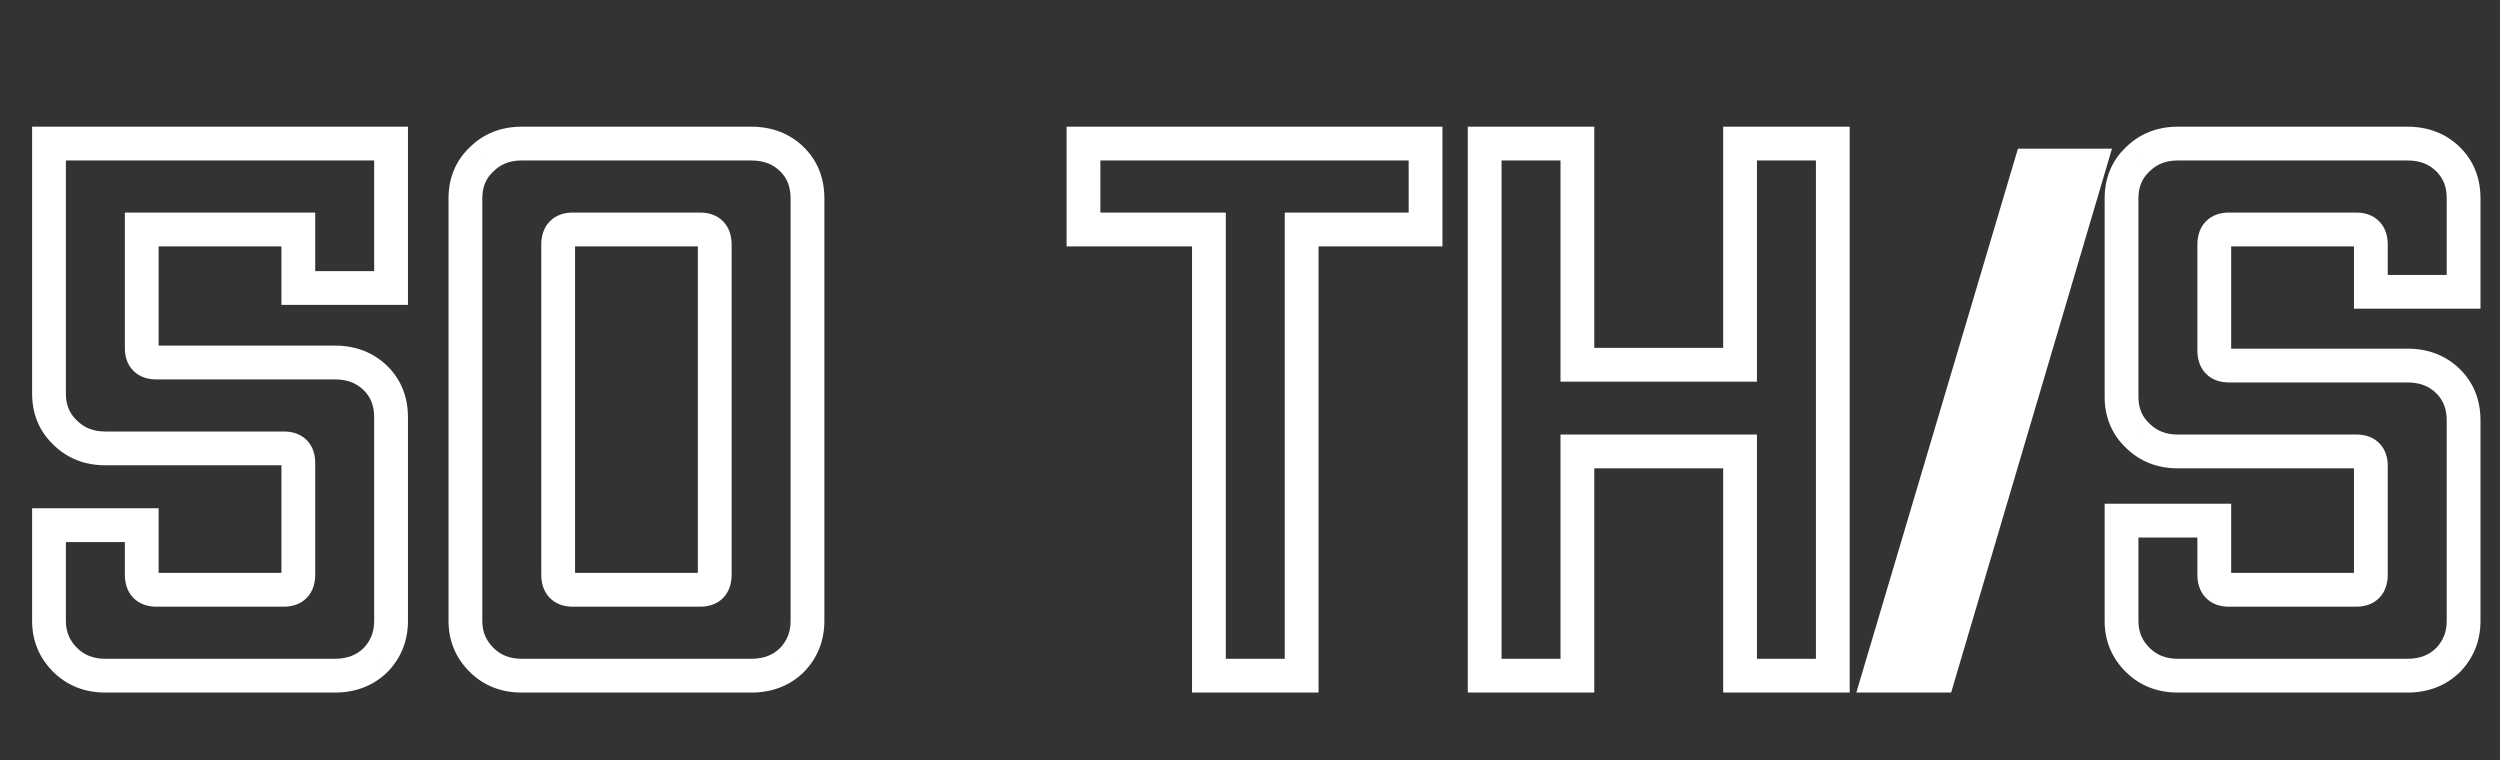
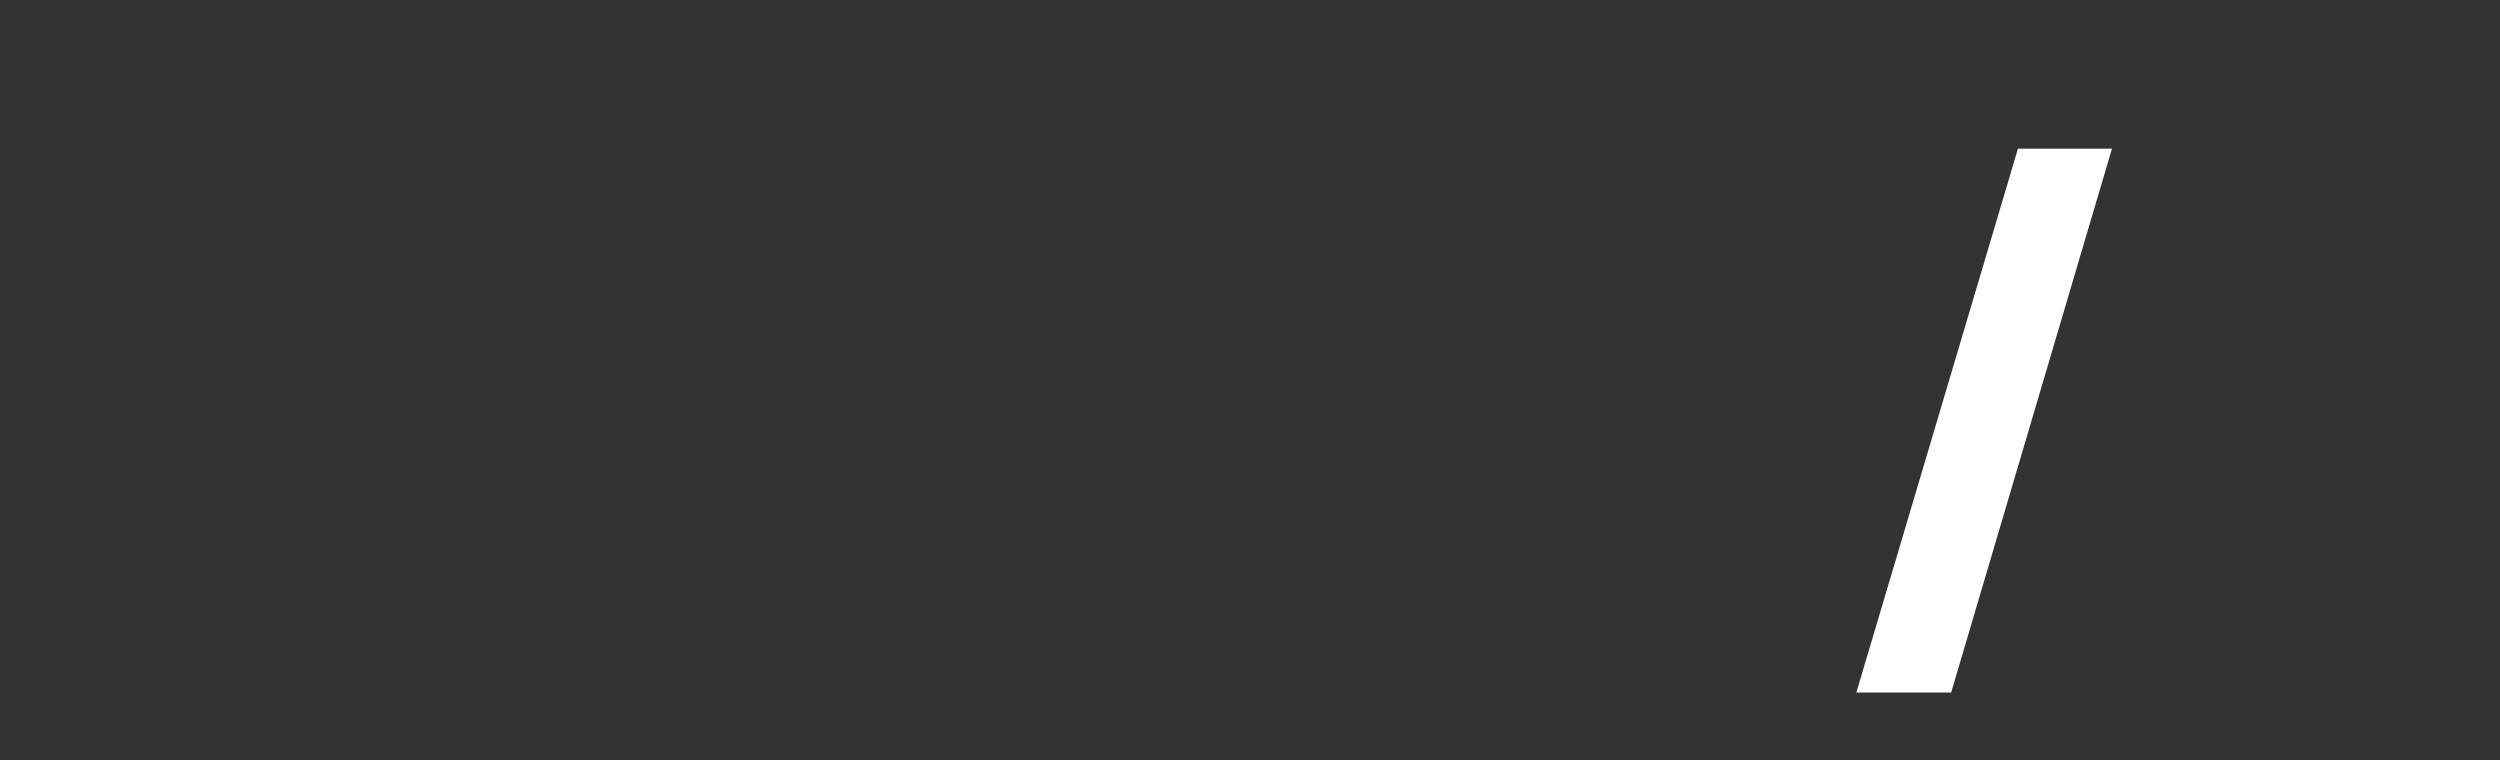
<svg xmlns="http://www.w3.org/2000/svg" width="148" height="45" viewBox="0 0 148 45" fill="none">
  <rect x="0" y="0" width="148" height="45" fill="#333333" stroke="none" />
-   <path d="M17.661 17.05H16.661V18.05H17.661V17.05ZM17.661 13.585H18.661V12.585H17.661V13.585ZM8.391 13.585V12.585H7.391V13.585H8.391ZM22.251 22.405L22.959 21.698V21.698L22.251 22.405ZM22.251 39.055L22.959 39.762L22.967 39.754L22.976 39.745L22.251 39.055ZM3.846 39.055L3.139 39.762L3.846 39.055ZM2.901 31.09V30.09H1.901V31.09H2.901ZM8.391 31.09H9.391V30.09H8.391V31.09ZM3.846 25.6L4.553 24.893L4.545 24.884L4.536 24.876L3.846 25.6ZM2.901 8.5V7.5H1.901V8.5H2.901ZM23.151 8.5H24.151V7.5H23.151V8.5ZM23.151 17.05V18.05H24.151V17.05H23.151ZM18.661 17.05V13.585H16.661V17.05H18.661ZM17.661 12.585H8.391V14.585H17.661V12.585ZM7.391 13.585V20.605H9.391V13.585H7.391ZM7.391 20.605C7.391 21.044 7.502 21.557 7.898 21.953C8.294 22.349 8.807 22.46 9.246 22.46V20.46C9.184 20.46 9.171 20.452 9.189 20.458C9.211 20.465 9.261 20.488 9.312 20.539C9.363 20.59 9.386 20.64 9.393 20.663C9.399 20.681 9.391 20.667 9.391 20.605H7.391ZM9.246 22.46H19.821V20.46H9.246V22.46ZM19.821 22.46C20.578 22.46 21.123 22.691 21.544 23.112L22.959 21.698C22.119 20.859 21.044 20.46 19.821 20.46V22.46ZM21.544 23.112C21.938 23.506 22.151 24.007 22.151 24.7H24.151C24.151 23.533 23.765 22.504 22.959 21.698L21.544 23.112ZM22.151 24.7V36.76H24.151V24.7H22.151ZM22.151 36.76C22.151 37.413 21.944 37.928 21.527 38.365L22.976 39.745C23.759 38.922 24.151 37.907 24.151 36.76H22.151ZM21.544 38.348C21.123 38.769 20.578 39 19.821 39V41C21.044 41 22.119 40.601 22.959 39.762L21.544 38.348ZM19.821 39H6.231V41H19.821V39ZM6.231 39C5.514 39 4.98 38.775 4.553 38.348L3.139 39.762C3.972 40.595 5.029 41 6.231 41V39ZM4.553 38.348C4.113 37.908 3.901 37.398 3.901 36.76H1.901C1.901 37.922 2.32 38.942 3.139 39.762L4.553 38.348ZM3.901 36.76V31.09H1.901V36.76H3.901ZM2.901 32.09H8.391V30.09H2.901V32.09ZM7.391 31.09V34.015H9.391V31.09H7.391ZM7.391 34.015C7.391 34.457 7.495 34.974 7.88 35.379C8.274 35.793 8.794 35.915 9.246 35.915V33.915C9.189 33.915 9.18 33.907 9.203 33.915C9.232 33.925 9.282 33.951 9.33 34.001C9.377 34.051 9.394 34.095 9.398 34.107C9.401 34.114 9.391 34.089 9.391 34.015H7.391ZM9.246 35.915H16.806V33.915H9.246V35.915ZM16.806 35.915C17.259 35.915 17.779 35.793 18.173 35.379C18.557 34.974 18.661 34.457 18.661 34.015H16.661C16.661 34.089 16.652 34.114 16.655 34.107C16.658 34.095 16.676 34.051 16.723 34.001C16.771 33.951 16.821 33.925 16.849 33.915C16.872 33.907 16.864 33.915 16.806 33.915V35.915ZM18.661 34.015V27.4H16.661V34.015H18.661ZM18.661 27.4C18.661 26.961 18.551 26.448 18.155 26.052C17.759 25.655 17.245 25.545 16.806 25.545V27.545C16.869 27.545 16.882 27.553 16.864 27.547C16.841 27.54 16.791 27.517 16.741 27.466C16.69 27.415 16.667 27.365 16.659 27.342C16.653 27.324 16.661 27.338 16.661 27.4H18.661ZM16.806 25.545H6.231V27.545H16.806V25.545ZM6.231 25.545C5.514 25.545 4.98 25.32 4.553 24.893L3.139 26.307C3.972 27.14 5.029 27.545 6.231 27.545V25.545ZM4.536 24.876C4.119 24.479 3.901 23.982 3.901 23.305H1.901C1.901 24.488 2.314 25.521 3.157 26.324L4.536 24.876ZM3.901 23.305V8.5H1.901V23.305H3.901ZM2.901 9.5H23.151V7.5H2.901V9.5ZM22.151 8.5V17.05H24.151V8.5H22.151ZM23.151 16.05H17.661V18.05H23.151V16.05ZM46.903 9.445L46.196 10.152V10.152L46.903 9.445ZM46.903 39.055L47.61 39.762L47.618 39.754L47.627 39.745L46.903 39.055ZM28.498 39.055L29.205 38.348L28.498 39.055ZM28.498 9.445L29.187 10.169L29.196 10.161L29.205 10.152L28.498 9.445ZM44.473 9.5C45.23 9.5 45.775 9.731 46.196 10.152L47.61 8.738C46.77 7.899 45.696 7.5 44.473 7.5V9.5ZM46.196 10.152C46.589 10.546 46.803 11.047 46.803 11.74H48.803C48.803 10.573 48.416 9.544 47.61 8.738L46.196 10.152ZM46.803 11.74V36.76H48.803V11.74H46.803ZM46.803 36.76C46.803 37.413 46.595 37.928 46.178 38.365L47.627 39.745C48.41 38.922 48.803 37.907 48.803 36.76H46.803ZM46.196 38.348C45.775 38.769 45.23 39 44.473 39V41C45.696 41 46.77 40.601 47.61 39.762L46.196 38.348ZM44.473 39H30.883V41H44.473V39ZM30.883 39C30.165 39 29.632 38.775 29.205 38.348L27.791 39.762C28.623 40.595 29.68 41 30.883 41V39ZM29.205 38.348C28.764 37.908 28.553 37.398 28.553 36.76H26.553C26.553 37.922 26.971 38.942 27.791 39.762L29.205 38.348ZM28.553 36.76V11.74H26.553V36.76H28.553ZM28.553 11.74C28.553 11.063 28.77 10.566 29.187 10.169L27.808 8.721C26.965 9.524 26.553 10.557 26.553 11.74H28.553ZM29.205 10.152C29.632 9.725 30.165 9.5 30.883 9.5V7.5C29.68 7.5 28.623 7.905 27.791 8.738L29.205 10.152ZM30.883 9.5H44.473V7.5H30.883V9.5ZM43.313 14.485C43.313 14.043 43.209 13.526 42.824 13.121C42.43 12.707 41.91 12.585 41.458 12.585V14.585C41.515 14.585 41.523 14.593 41.501 14.585C41.472 14.575 41.422 14.549 41.374 14.499C41.327 14.449 41.309 14.405 41.306 14.393C41.303 14.386 41.313 14.411 41.313 14.485H43.313ZM41.458 12.585H33.898V14.585H41.458V12.585ZM33.898 12.585C33.445 12.585 32.925 12.707 32.531 13.121C32.147 13.526 32.043 14.043 32.043 14.485H34.043C34.043 14.411 34.052 14.386 34.049 14.393C34.046 14.405 34.028 14.449 33.981 14.499C33.933 14.549 33.883 14.575 33.855 14.585C33.832 14.593 33.84 14.585 33.898 14.585V12.585ZM32.043 14.485V34.015H34.043V14.485H32.043ZM32.043 34.015C32.043 34.457 32.147 34.974 32.531 35.379C32.925 35.793 33.445 35.915 33.898 35.915V33.915C33.84 33.915 33.832 33.907 33.855 33.915C33.883 33.925 33.933 33.951 33.981 34.001C34.028 34.051 34.046 34.095 34.049 34.107C34.052 34.114 34.043 34.089 34.043 34.015H32.043ZM33.898 35.915H41.458V33.915H33.898V35.915ZM41.458 35.915C41.91 35.915 42.43 35.793 42.824 35.379C43.209 34.974 43.313 34.457 43.313 34.015H41.313C41.313 34.089 41.303 34.114 41.306 34.107C41.309 34.095 41.327 34.051 41.374 34.001C41.422 33.951 41.472 33.925 41.501 33.915C41.523 33.907 41.515 33.915 41.458 33.915V35.915ZM43.313 34.015V14.485H41.313V34.015H43.313ZM84.393 13.585V14.585H85.393V13.585H84.393ZM77.058 13.585V12.585H76.058V13.585H77.058ZM77.058 40V41H78.058V40H77.058ZM71.568 40H70.568V41H71.568V40ZM71.568 13.585H72.568V12.585H71.568V13.585ZM64.143 13.585H63.143V14.585H64.143V13.585ZM64.143 8.5V7.5H63.143V8.5H64.143ZM84.393 8.5H85.393V7.5H84.393V8.5ZM84.393 12.585H77.058V14.585H84.393V12.585ZM76.058 13.585V40H78.058V13.585H76.058ZM77.058 39H71.568V41H77.058V39ZM72.568 40V13.585H70.568V40H72.568ZM71.568 12.585H64.143V14.585H71.568V12.585ZM65.143 13.585V8.5H63.143V13.585H65.143ZM64.143 9.5H84.393V7.5H64.143V9.5ZM83.393 8.5V13.585H85.393V8.5H83.393ZM108.502 8.5H109.502V7.5H108.502V8.5ZM108.502 40V41H109.502V40H108.502ZM103.012 40H102.012V41H103.012V40ZM103.012 26.725H104.012V25.725H103.012V26.725ZM93.382 26.725V25.725H92.382V26.725H93.382ZM93.382 40V41H94.382V40H93.382ZM87.892 40H86.892V41H87.892V40ZM87.892 8.5V7.5H86.892V8.5H87.892ZM93.382 8.5H94.382V7.5H93.382V8.5ZM93.382 21.595H92.382V22.595H93.382V21.595ZM103.012 21.595V22.595H104.012V21.595H103.012ZM103.012 8.5V7.5H102.012V8.5H103.012ZM107.502 8.5V40H109.502V8.5H107.502ZM108.502 39H103.012V41H108.502V39ZM104.012 40V26.725H102.012V40H104.012ZM103.012 25.725H93.382V27.725H103.012V25.725ZM92.382 26.725V40H94.382V26.725H92.382ZM93.382 39H87.892V41H93.382V39ZM88.892 40V8.5H86.892V40H88.892ZM87.892 9.5H93.382V7.5H87.892V9.5ZM92.382 8.5V21.595H94.382V8.5H92.382ZM93.382 22.595H103.012V20.595H93.382V22.595ZM104.012 21.595V8.5H102.012V21.595H104.012ZM103.012 9.5H108.502V7.5H103.012V9.5ZM144.945 9.445L144.237 10.152V10.152L144.945 9.445ZM145.845 17.275V18.275H146.845V17.275H145.845ZM140.355 17.275H139.355V18.275H140.355V17.275ZM144.945 39.055L145.652 39.762L145.66 39.754L145.669 39.745L144.945 39.055ZM126.54 39.055L127.247 38.348H127.247L126.54 39.055ZM125.595 30.82V29.82H124.595V30.82H125.595ZM131.085 30.82H132.085V29.82H131.085V30.82ZM126.54 25.78L127.247 25.073L127.238 25.064L127.229 25.056L126.54 25.78ZM126.54 9.445L127.229 10.169L127.238 10.161L127.247 10.152L126.54 9.445ZM142.515 9.5C143.272 9.5 143.817 9.731 144.237 10.152L145.652 8.738C144.812 7.899 143.737 7.5 142.515 7.5V9.5ZM144.237 10.152C144.631 10.546 144.845 11.047 144.845 11.74H146.845C146.845 10.573 146.458 9.544 145.652 8.738L144.237 10.152ZM144.845 11.74V17.275H146.845V11.74H144.845ZM145.845 16.275H140.355V18.275H145.845V16.275ZM141.355 17.275V14.485H139.355V17.275H141.355ZM141.355 14.485C141.355 14.043 141.251 13.526 140.866 13.121C140.472 12.707 139.952 12.585 139.5 12.585V14.585C139.557 14.585 139.565 14.593 139.543 14.585C139.514 14.575 139.464 14.549 139.416 14.499C139.369 14.449 139.351 14.405 139.348 14.393C139.345 14.386 139.355 14.411 139.355 14.485H141.355ZM139.5 12.585H131.94V14.585H139.5V12.585ZM131.94 12.585C131.487 12.585 130.967 12.707 130.573 13.121C130.189 13.526 130.085 14.043 130.085 14.485H132.085C132.085 14.411 132.094 14.386 132.091 14.393C132.088 14.405 132.07 14.449 132.023 14.499C131.975 14.549 131.925 14.575 131.897 14.585C131.874 14.593 131.882 14.585 131.94 14.585V12.585ZM130.085 14.485V20.74H132.085V14.485H130.085ZM130.085 20.74C130.085 21.182 130.189 21.699 130.573 22.104C130.967 22.518 131.487 22.64 131.94 22.64V20.64C131.882 20.64 131.874 20.632 131.897 20.64C131.925 20.65 131.975 20.676 132.023 20.726C132.07 20.776 132.088 20.82 132.091 20.832C132.094 20.839 132.085 20.814 132.085 20.74H130.085ZM131.94 22.64H142.515V20.64H131.94V22.64ZM142.515 22.64C143.272 22.64 143.817 22.871 144.237 23.292L145.652 21.878C144.812 21.039 143.737 20.64 142.515 20.64V22.64ZM144.237 23.292C144.631 23.686 144.845 24.187 144.845 24.88H146.845C146.845 23.713 146.458 22.684 145.652 21.878L144.237 23.292ZM144.845 24.88V36.76H146.845V24.88H144.845ZM144.845 36.76C144.845 37.413 144.637 37.928 144.22 38.365L145.669 39.745C146.452 38.922 146.845 37.907 146.845 36.76H144.845ZM144.237 38.348C143.817 38.769 143.272 39 142.515 39V41C143.737 41 144.812 40.601 145.652 39.762L144.237 38.348ZM142.515 39H128.925V41H142.515V39ZM128.925 39C128.207 39 127.674 38.775 127.247 38.348L125.832 39.762C126.665 40.595 127.722 41 128.925 41V39ZM127.247 38.348C126.806 37.908 126.595 37.398 126.595 36.76H124.595C124.595 37.922 125.013 38.942 125.832 39.762L127.247 38.348ZM126.595 36.76V30.82H124.595V36.76H126.595ZM125.595 31.82H131.085V29.82H125.595V31.82ZM130.085 30.82V34.015H132.085V30.82H130.085ZM130.085 34.015C130.085 34.457 130.189 34.974 130.573 35.379C130.967 35.793 131.487 35.915 131.94 35.915V33.915C131.882 33.915 131.874 33.907 131.897 33.915C131.925 33.925 131.975 33.951 132.023 34.001C132.07 34.051 132.088 34.095 132.091 34.107C132.094 34.114 132.085 34.089 132.085 34.015H130.085ZM131.94 35.915H139.5V33.915H131.94V35.915ZM139.5 35.915C139.952 35.915 140.472 35.793 140.866 35.379C141.251 34.974 141.355 34.457 141.355 34.015H139.355C139.355 34.089 139.345 34.114 139.348 34.107C139.351 34.095 139.369 34.051 139.416 34.001C139.464 33.951 139.514 33.925 139.543 33.915C139.565 33.907 139.557 33.915 139.5 33.915V35.915ZM141.355 34.015V27.58H139.355V34.015H141.355ZM141.355 27.58C141.355 27.141 141.244 26.628 140.848 26.232C140.452 25.835 139.939 25.725 139.5 25.725V27.725C139.562 27.725 139.575 27.733 139.557 27.727C139.535 27.72 139.485 27.697 139.434 27.646C139.383 27.595 139.36 27.545 139.352 27.522C139.346 27.504 139.355 27.518 139.355 27.58H141.355ZM139.5 25.725H128.925V27.725H139.5V25.725ZM128.925 25.725C128.207 25.725 127.674 25.5 127.247 25.073L125.832 26.487C126.665 27.32 127.722 27.725 128.925 27.725V25.725ZM127.229 25.056C126.812 24.659 126.595 24.162 126.595 23.485H124.595C124.595 24.668 125.007 25.701 125.85 26.504L127.229 25.056ZM126.595 23.485V11.74H124.595V23.485H126.595ZM126.595 11.74C126.595 11.063 126.812 10.566 127.229 10.169L125.85 8.721C125.007 9.524 124.595 10.557 124.595 11.74H126.595ZM127.247 10.152C127.674 9.725 128.207 9.5 128.925 9.5V7.5C127.722 7.5 126.665 7.905 125.832 8.738L127.247 10.152ZM128.925 9.5H142.515V7.5H128.925V9.5Z" fill="white" />
  <path d="M119.463 8.8H125.029L115.507 41H109.895L119.463 8.8Z" fill="white" />
</svg>